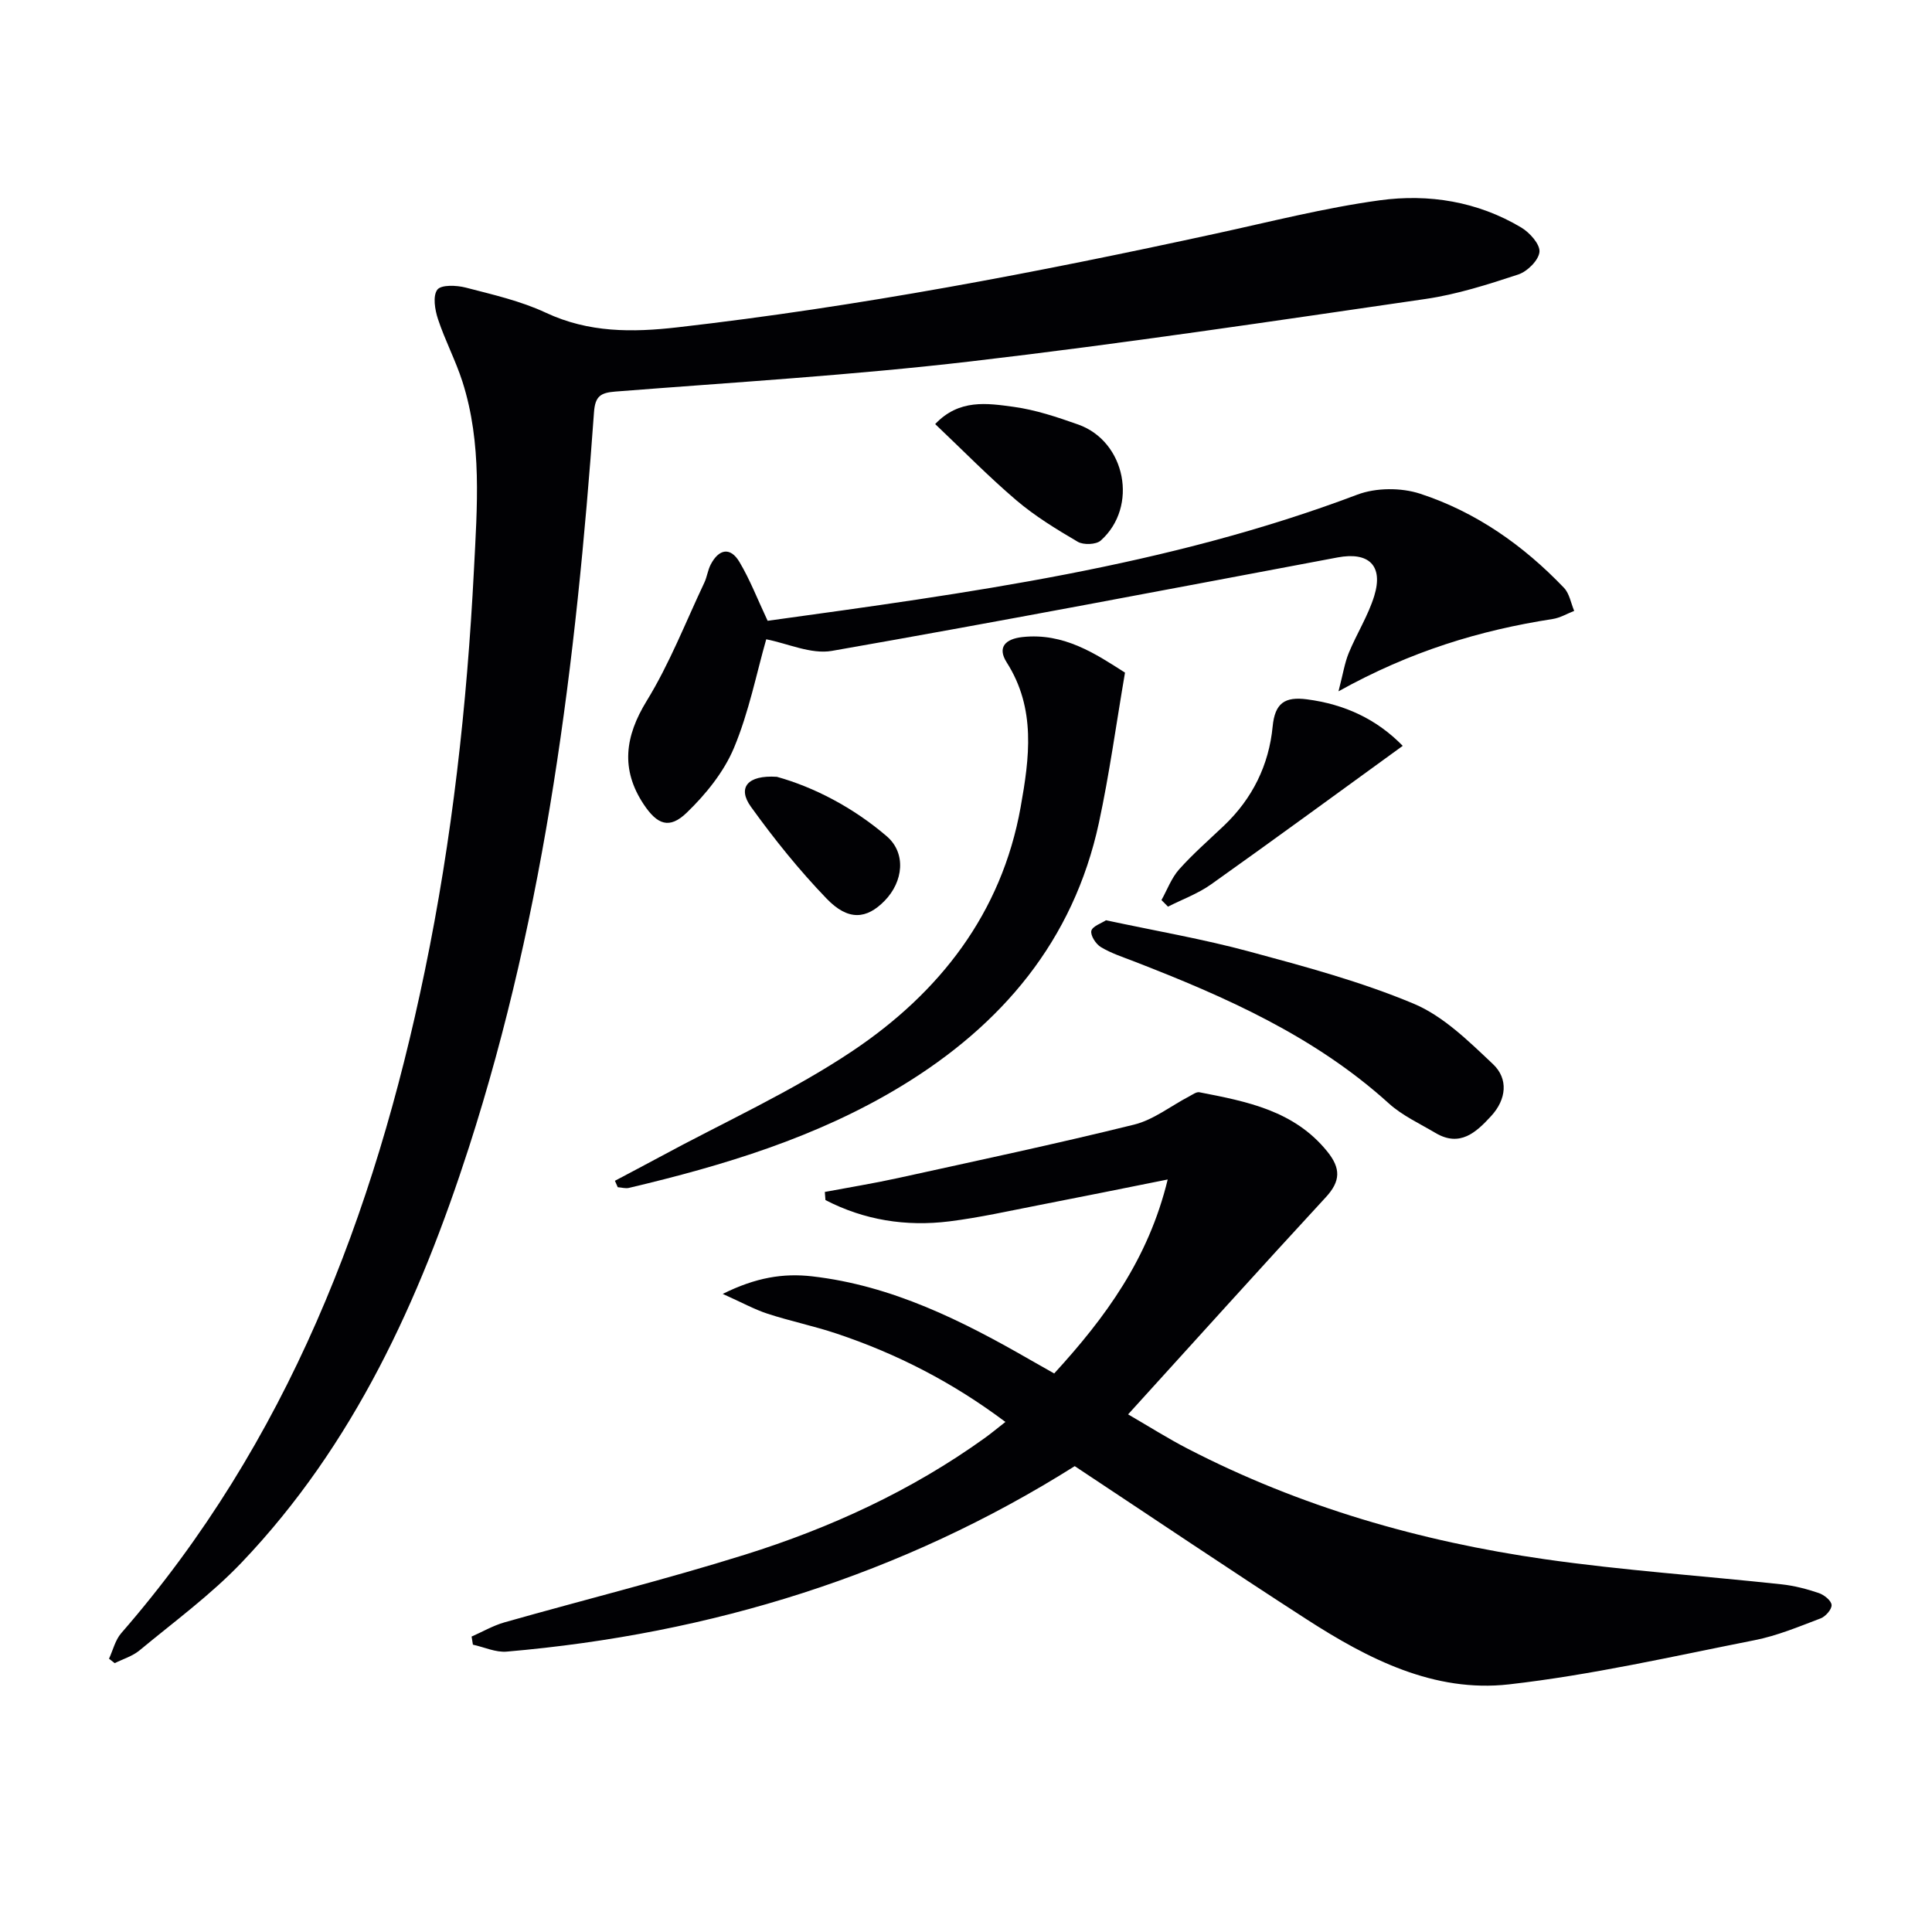
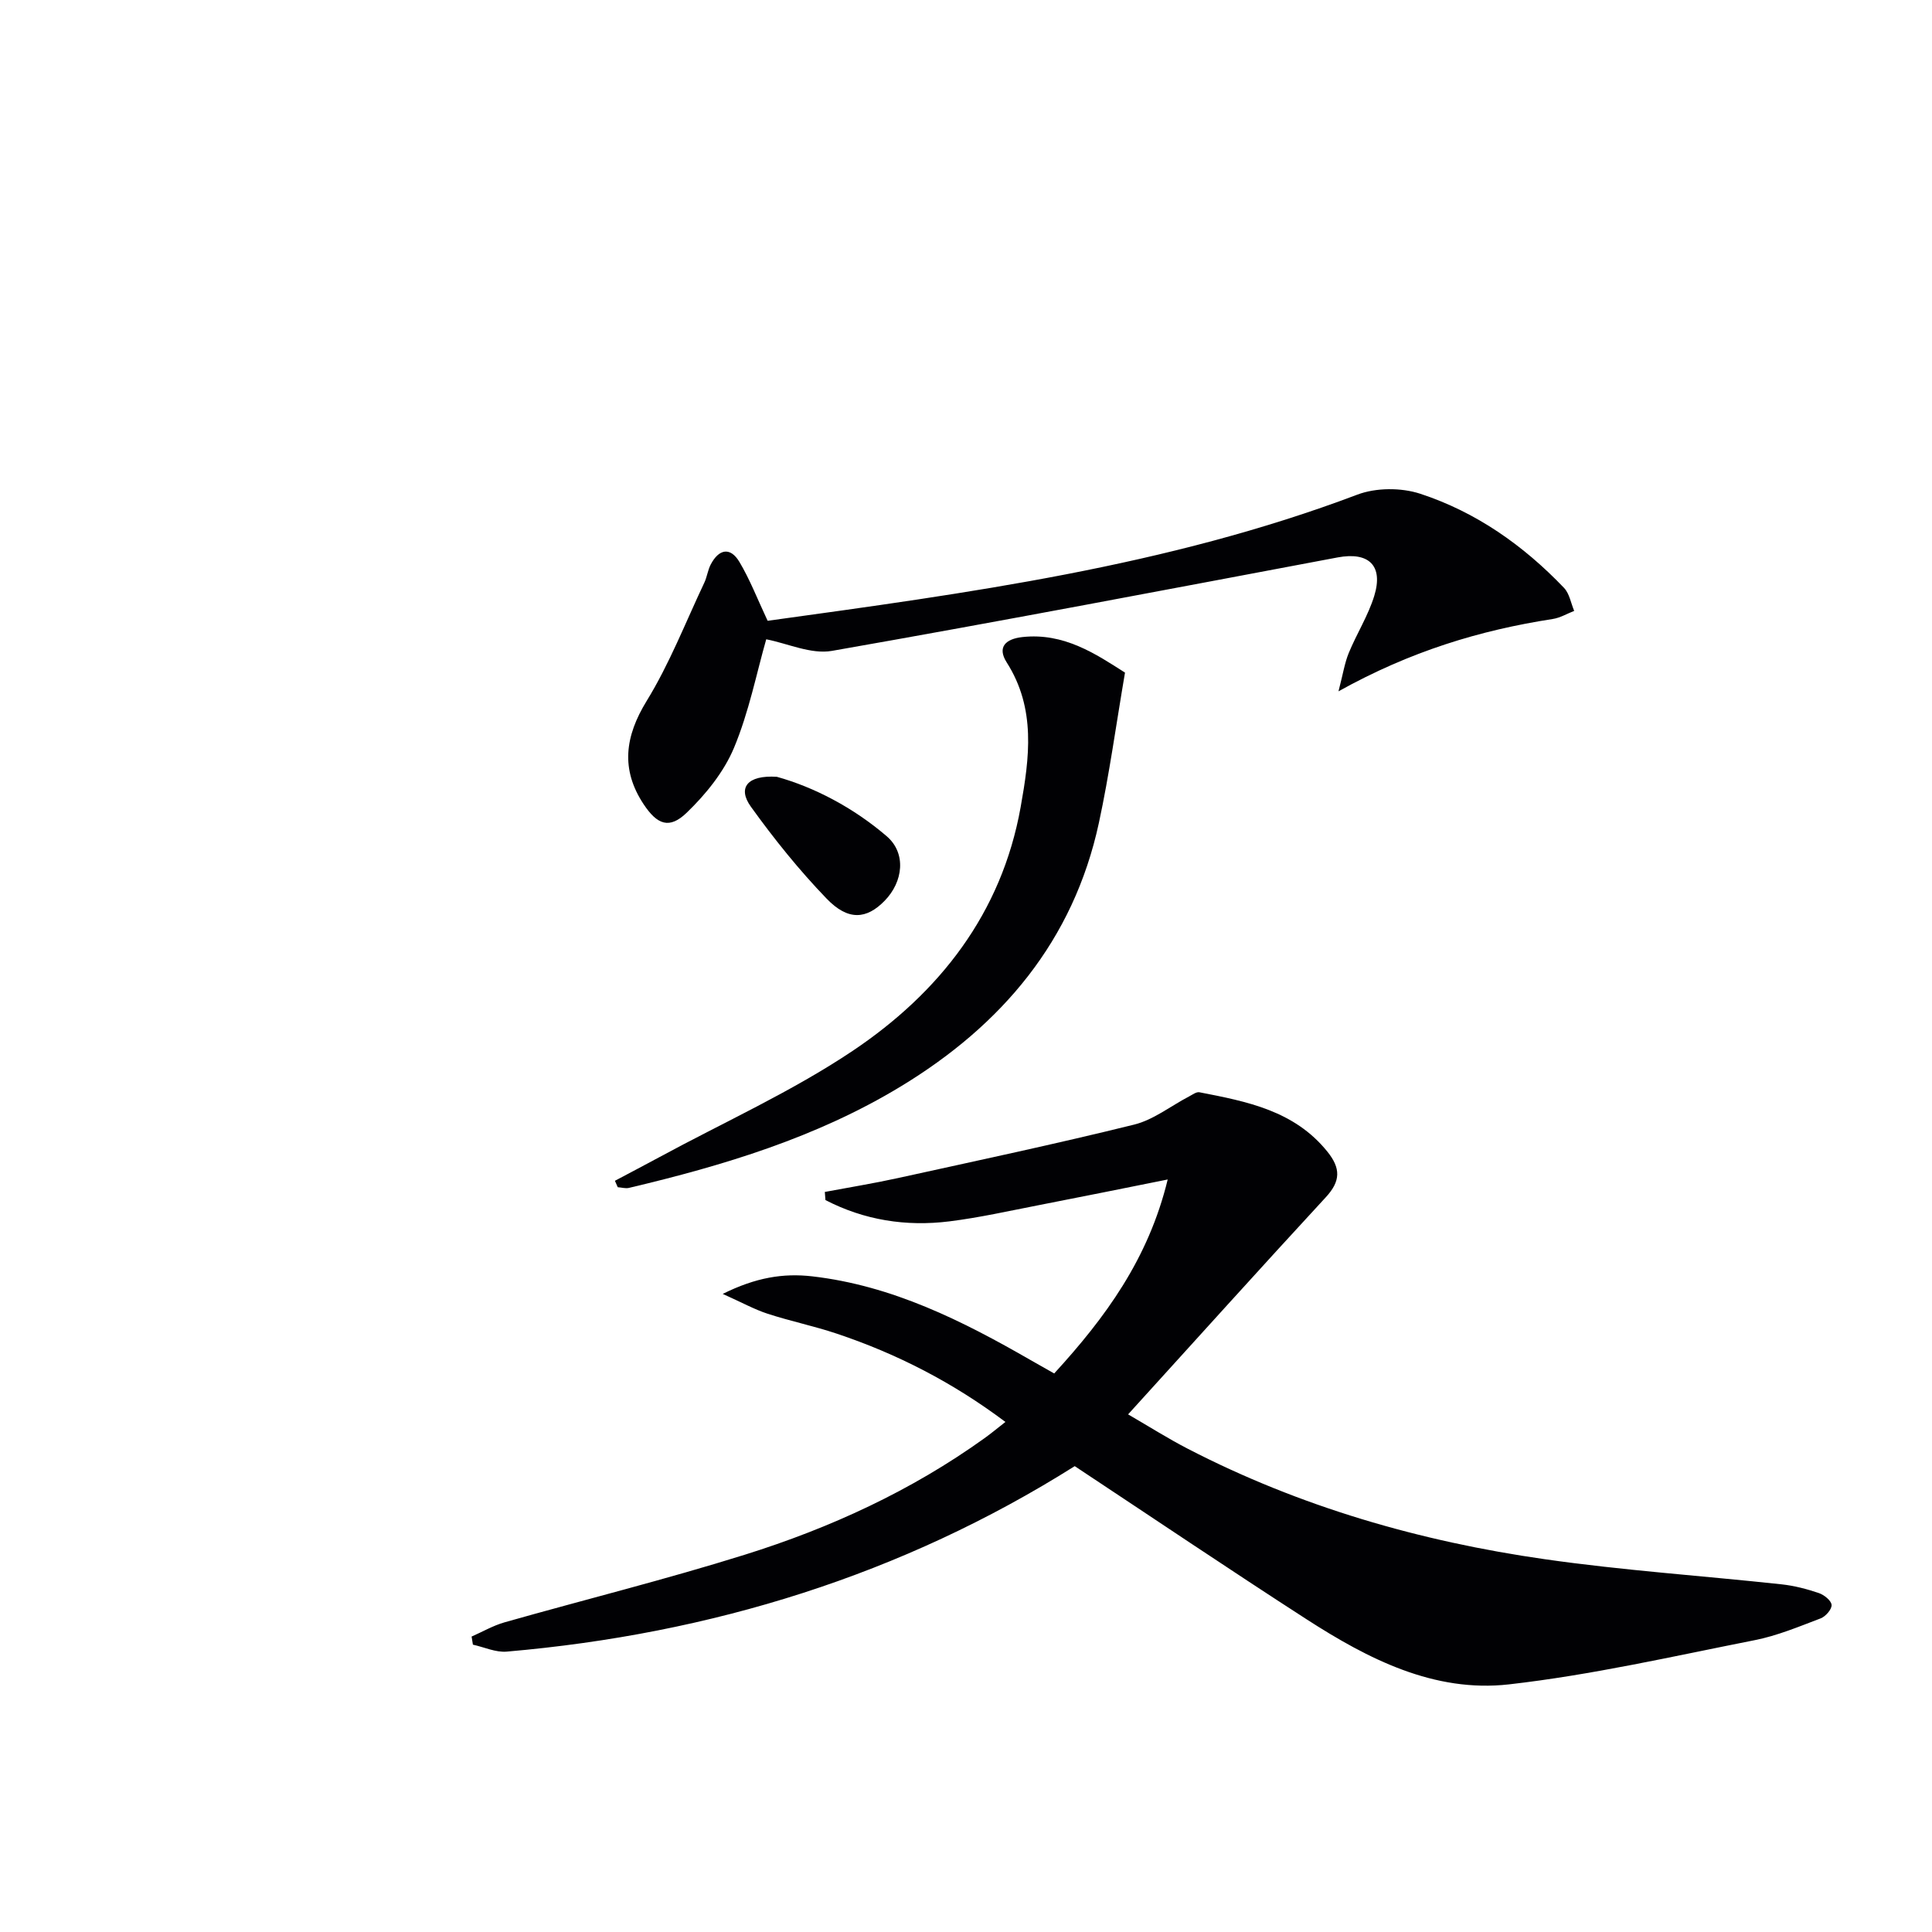
<svg xmlns="http://www.w3.org/2000/svg" enable-background="new 0 0 400 400" viewBox="0 0 400 400">
  <g fill="#010104">
-     <path d="m22.57 343.42c.82-1.77 1.29-3.86 2.52-5.28 34.43-39.54 52.41-86.61 62.86-137.11 5.67-27.37 8.74-55.05 10.17-82.97.67-13.16 1.71-26.24-2.37-39.02-1.41-4.41-3.62-8.57-5.07-12.97-.64-1.93-1.11-4.79-.14-6.09.79-1.06 3.98-.93 5.88-.44 5.62 1.46 11.39 2.77 16.6 5.21 8.87 4.15 17.9 4.09 27.24 3.02 37.48-4.28 74.46-11.36 111.29-19.37 11.34-2.46 22.64-5.36 34.11-6.93 10.14-1.39 20.26.24 29.29 5.63 1.75 1.04 3.92 3.46 3.78 5.05-.16 1.73-2.51 4.06-4.39 4.68-6.28 2.07-12.69 4.12-19.21 5.07-31.37 4.56-62.73 9.26-94.21 12.93-24.42 2.85-49 4.32-73.52 6.24-3.07.24-4.18.96-4.42 4.29-3.7 51.59-9.96 102.78-25.92 152.27-10.2 31.57-23.77 61.47-47.03 85.87-6.39 6.7-13.99 12.26-21.15 18.2-1.45 1.2-3.41 1.78-5.13 2.64-.39-.31-.79-.61-1.18-.92z" />
    <path d="m218.26 284.36c10.59-11.57 19.51-23.7 23.5-40.16-9.45 1.89-18.01 3.63-26.57 5.29-6.19 1.2-12.37 2.6-18.62 3.38-8.99 1.12-17.64-.25-25.67-4.41-.04-.56-.09-1.12-.13-1.68 5.04-.95 10.11-1.77 15.12-2.87 16.33-3.59 32.69-7.06 48.91-11.07 4.02-.99 7.58-3.85 11.36-5.82.7-.36 1.52-1 2.16-.88 9.82 1.91 19.62 3.78 26.48 12.27 2.81 3.48 2.78 6.12-.3 9.46-13.53 14.65-26.87 29.48-40.94 44.96 4.51 2.62 8.35 5.05 12.38 7.13 23.26 12.02 48.11 19.17 73.9 22.86 16.26 2.33 32.68 3.43 49.02 5.2 2.61.28 5.22.96 7.72 1.81 1.09.37 2.57 1.56 2.63 2.46s-1.24 2.39-2.27 2.78c-4.48 1.7-8.98 3.59-13.65 4.51-16.9 3.34-33.78 7.21-50.86 9.15-15.5 1.76-29.18-5.26-41.91-13.47-16.07-10.37-31.92-21.06-48.01-31.71-35.74 22.52-75.28 34.75-117.6 38.4-2.28.2-4.66-.93-7-1.44-.09-.56-.18-1.12-.27-1.68 2.27-.99 4.45-2.27 6.81-2.94 16.6-4.71 33.36-8.87 49.81-14.02 17.66-5.53 34.42-13.23 49.56-24.1 1.34-.96 2.61-2.02 4.34-3.37-10.86-8.16-22.42-14.1-34.91-18.28-4.71-1.58-9.62-2.59-14.34-4.13-2.73-.89-5.29-2.32-9.28-4.1 6.86-3.41 12.54-4.32 18.5-3.64 16.57 1.9 31.09 9.19 45.26 17.35 1.58.91 3.16 1.79 4.87 2.76z" />
    <path d="m158.93 128.53c41.42-5.73 82.72-11.24 122.09-26.12 3.86-1.46 9.07-1.48 13.01-.19 11.55 3.78 21.38 10.69 29.78 19.49 1.13 1.18 1.43 3.16 2.11 4.77-1.49.58-2.93 1.45-4.47 1.68-15.03 2.33-29.4 6.66-44.33 14.97.94-3.61 1.28-5.89 2.13-7.95 1.64-3.98 4.01-7.71 5.27-11.79 1.94-6.31-1.14-9.19-7.58-7.98-34.88 6.56-69.75 13.23-104.71 19.35-4.31.75-9.15-1.54-13.59-2.4-2.01 7.02-3.58 15.07-6.68 22.48-2.09 4.99-5.83 9.61-9.78 13.42-3.6 3.47-6.11 2.48-8.91-1.73-4.81-7.24-3.88-14.08.61-21.4 4.74-7.71 8.06-16.29 11.95-24.51.56-1.19.71-2.59 1.32-3.75 1.67-3.2 4.05-3.71 5.95-.51 2.17 3.64 3.72 7.68 5.83 12.17z" />
    <path d="m127.31 244.47c3.06-1.63 6.13-3.23 9.18-4.88 13.42-7.27 27.47-13.59 40.09-22.05 17.92-12.03 30.79-28.42 34.73-50.42 1.82-10.18 3.22-20.4-2.88-29.97-2.04-3.2-.19-4.87 3.22-5.25 8.64-.96 15.27 3.53 21.27 7.36-1.84 10.74-3.23 21.02-5.41 31.12-5.28 24.43-20.13 41.91-41.07 54.59-17.39 10.53-36.6 16.33-56.22 20.97-.72.17-1.54-.09-2.32-.14-.2-.45-.39-.89-.59-1.33z" />
-     <path d="m228.98 190.53c10.28 2.2 20.11 3.89 29.69 6.48 11.49 3.1 23.1 6.22 34.03 10.8 6.15 2.58 11.39 7.78 16.39 12.49 3.25 3.06 2.8 7.32-.36 10.76-3.12 3.4-6.47 6.51-11.54 3.5-3.28-1.95-6.87-3.59-9.65-6.11-15.34-13.9-33.81-22.07-52.77-29.41-2.32-.9-4.73-1.68-6.84-2.95-1.04-.62-2.19-2.4-1.98-3.37.23-.96 2.09-1.56 3.03-2.19z" />
-     <path d="m290.42 154.42c-13.46 9.76-26.49 19.31-39.65 28.66-2.71 1.93-5.95 3.11-8.95 4.63-.45-.45-.9-.9-1.35-1.36 1.19-2.14 2.06-4.56 3.65-6.35 2.87-3.22 6.15-6.07 9.28-9.05 5.9-5.61 9.32-12.55 10.09-20.55.47-4.83 2.51-6.21 7.1-5.61 7.83 1.02 14.45 4.11 19.83 9.63z" />
-     <path d="m193.62 87.8c4.96-5.24 10.79-4.31 16.23-3.57 4.54.62 9.02 2.12 13.37 3.66 9.86 3.49 12.51 17.05 4.67 24.03-.96.85-3.57.94-4.75.25-4.42-2.59-8.85-5.3-12.73-8.6-5.79-4.94-11.13-10.4-16.79-15.77z" />
    <path d="m160.84 160.83c7.7 2.14 15.8 6.35 22.74 12.3 4.1 3.52 3.42 9.41-.4 13.34-3.76 3.87-7.57 4.22-12.03-.41-5.69-5.9-10.88-12.36-15.68-19.03-2.82-3.92-.77-6.6 5.37-6.2z" />
  </g>
</svg>